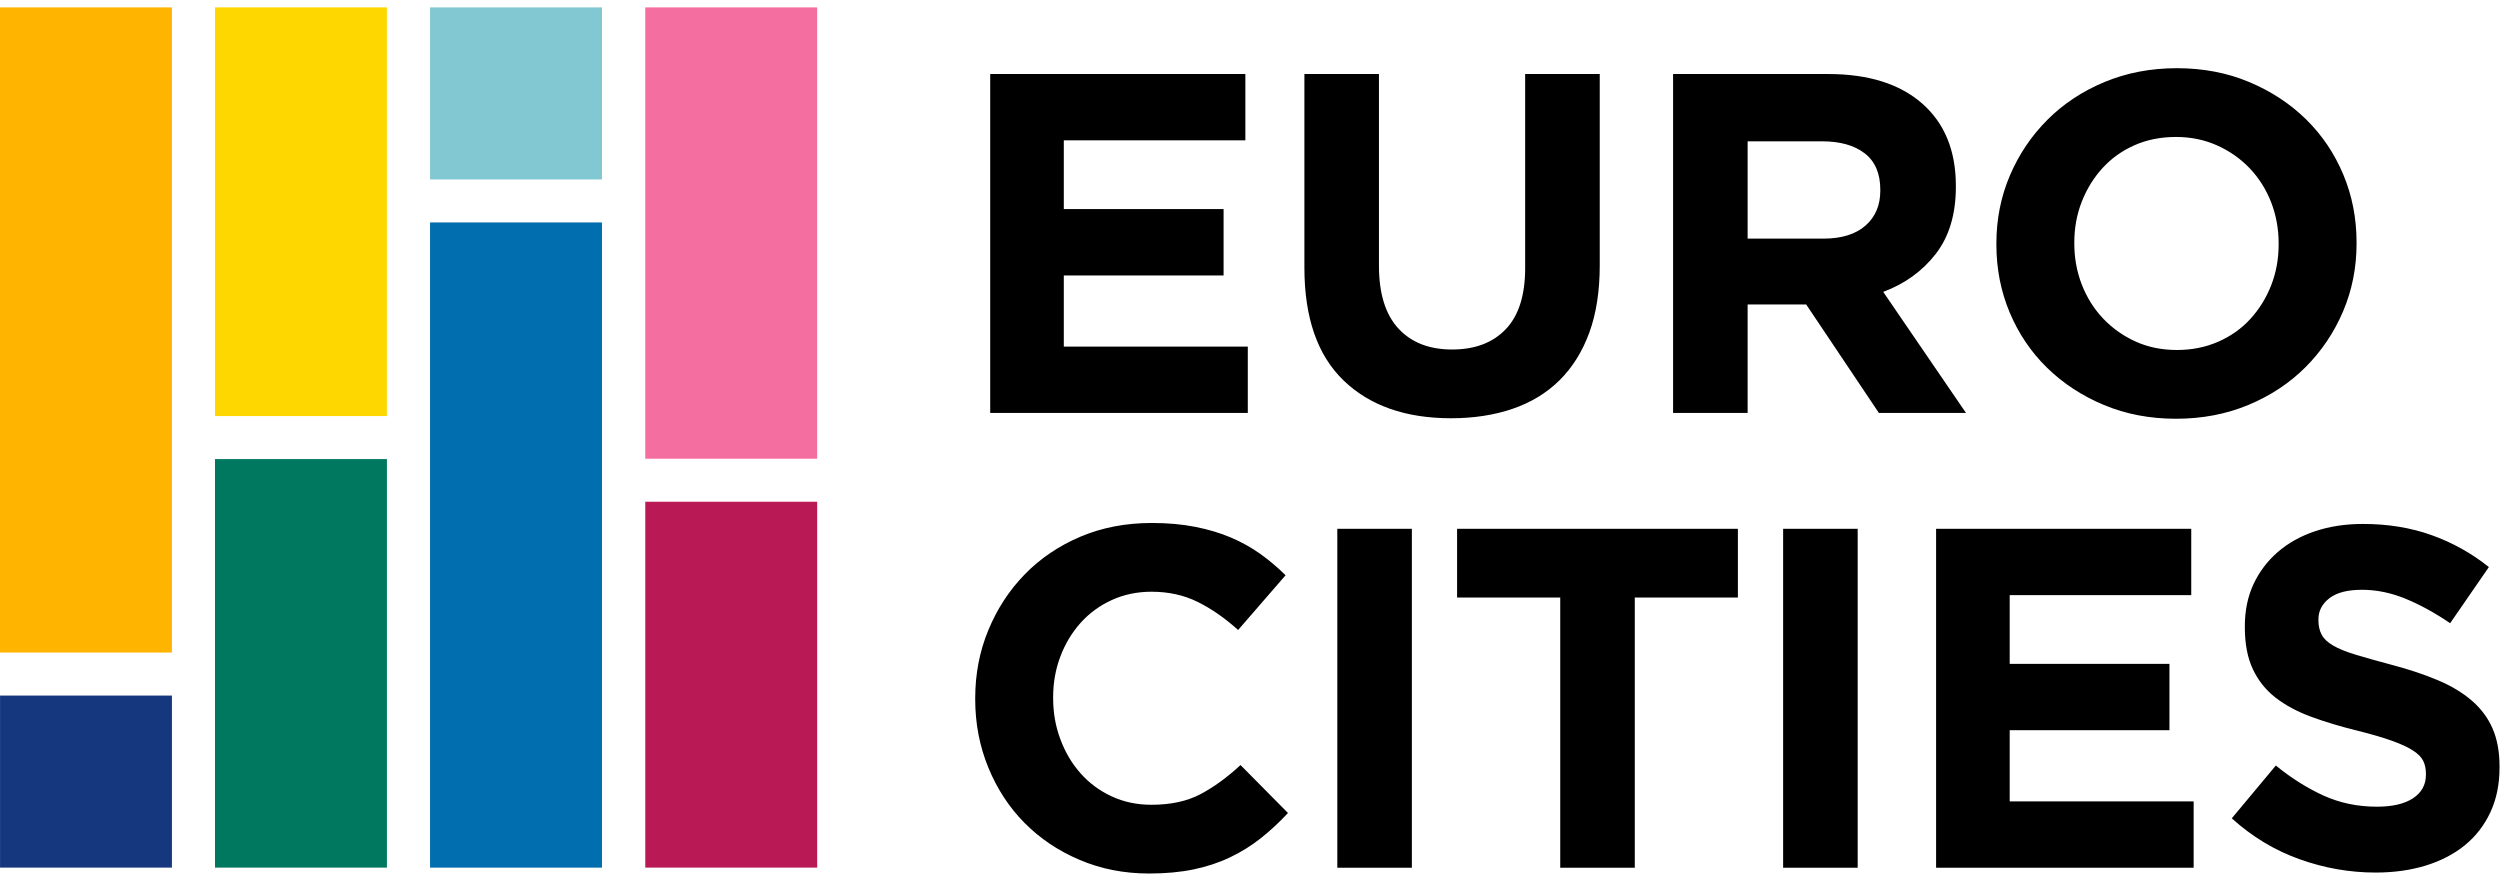
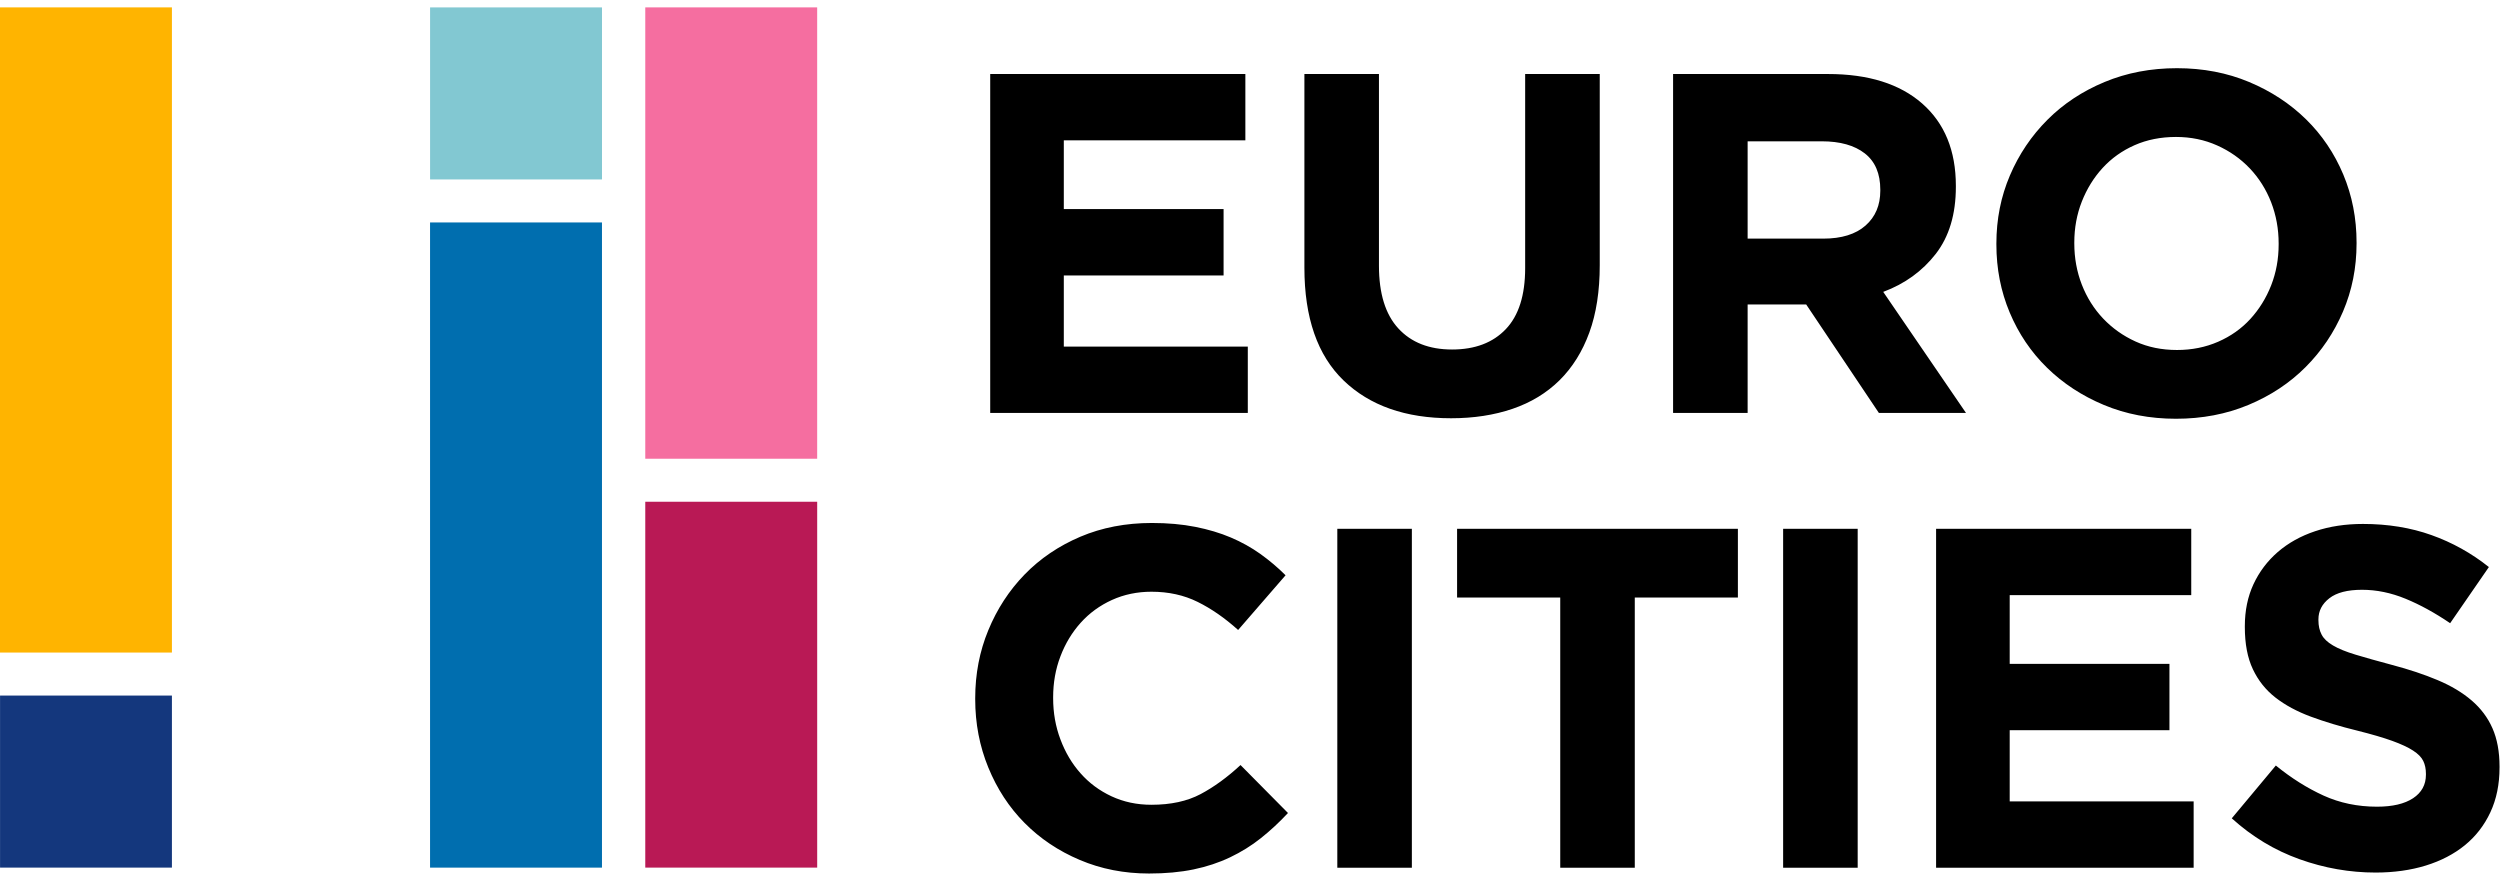
<svg xmlns="http://www.w3.org/2000/svg" width="275px" height="97px" viewBox="0 0 275 97">
  <title>eurocities-logo-positive</title>
  <g id="Tech-brief" stroke="none" stroke-width="1" fill="none" fill-rule="evenodd">
    <g id="Assets" transform="translate(-227, -189)">
      <g id="Group-25" transform="translate(227, 189.151)">
        <path d="M126.709,57.377 C128.45,57.377 130.042,57.518 131.48,57.803 C132.917,58.087 134.22,58.476 135.391,58.974 C136.562,59.471 137.648,60.076 138.643,60.784 C139.634,61.497 140.56,62.274 141.412,63.129 L136.194,69.147 C134.734,67.834 133.25,66.802 131.743,66.059 C130.234,65.311 128.54,64.939 126.66,64.939 C125.096,64.939 123.649,65.242 122.318,65.844 C120.987,66.448 119.839,67.283 118.881,68.346 C117.923,69.413 117.177,70.646 116.647,72.049 C116.11,73.452 115.846,74.952 115.846,76.549 L115.846,76.658 C115.846,78.252 116.11,79.764 116.647,81.183 C117.177,82.602 117.913,83.847 118.858,84.909 C119.798,85.976 120.932,86.819 122.263,87.441 C123.598,88.062 125.059,88.374 126.66,88.374 C128.79,88.374 130.588,87.983 132.065,87.201 C133.535,86.421 135,85.356 136.458,84.004 L141.678,89.279 C140.717,90.309 139.724,91.23 138.694,92.048 C137.667,92.867 136.537,93.566 135.313,94.152 C134.088,94.737 132.75,95.182 131.292,95.485 C129.836,95.786 128.204,95.936 126.394,95.936 C123.658,95.936 121.119,95.438 118.777,94.443 C116.432,93.452 114.409,92.094 112.703,90.372 C110.997,88.65 109.671,86.615 108.713,84.273 C107.752,81.928 107.273,79.426 107.273,76.762 L107.273,76.658 C107.273,73.993 107.752,71.498 108.713,69.174 C109.671,66.848 110.997,64.807 112.703,63.048 C114.409,61.291 116.453,59.907 118.828,58.893 C121.207,57.881 123.834,57.377 126.709,57.377 Z M259.927,57.483 C262.66,57.483 265.174,57.891 267.461,58.708 C269.752,59.525 271.859,60.696 273.777,62.224 L269.516,68.401 C267.843,67.265 266.211,66.369 264.614,65.712 C263.014,65.054 261.42,64.726 259.82,64.726 C258.223,64.726 257.024,65.036 256.228,65.658 C255.427,66.279 255.027,67.052 255.027,67.975 L255.027,68.082 C255.027,68.686 255.145,69.209 255.376,69.651 C255.605,70.098 256.024,70.496 256.631,70.85 C257.232,71.207 258.063,71.545 259.112,71.862 C260.165,72.181 261.487,72.554 263.093,72.982 C264.979,73.48 266.66,74.037 268.134,74.66 C269.613,75.28 270.861,76.026 271.875,76.896 C272.891,77.766 273.657,78.787 274.171,79.958 C274.687,81.129 274.949,82.532 274.949,84.166 L274.949,84.273 C274.949,86.12 274.613,87.761 273.942,89.198 C273.27,90.638 272.335,91.844 271.139,92.821 C269.94,93.797 268.505,94.543 266.843,95.057 C265.181,95.57 263.336,95.83 261.313,95.83 C258.471,95.83 255.682,95.341 252.953,94.364 C250.217,93.388 247.731,91.888 245.495,89.865 L250.342,84.057 C252.045,85.444 253.793,86.543 255.584,87.36 C257.381,88.177 259.341,88.585 261.47,88.585 C263.176,88.585 264.498,88.275 265.438,87.654 C266.377,87.034 266.852,86.173 266.852,85.071 L266.852,84.965 C266.852,84.432 266.755,83.96 266.558,83.553 C266.361,83.145 265.984,82.764 265.433,82.409 C264.885,82.053 264.118,81.696 263.139,81.342 C262.158,80.988 260.887,80.616 259.322,80.224 C257.431,79.761 255.728,79.248 254.196,78.681 C252.663,78.113 251.365,77.41 250.295,76.577 C249.226,75.743 248.402,74.704 247.814,73.459 C247.226,72.218 246.932,70.674 246.932,68.827 L246.932,68.721 C246.932,67.017 247.249,65.48 247.881,64.115 C248.52,62.747 249.409,61.566 250.555,60.571 C251.705,59.578 253.071,58.814 254.665,58.282 C256.253,57.749 258.008,57.483 259.927,57.483 Z M155.305,58.016 L155.305,95.297 L147.104,95.297 L147.104,58.016 L155.305,58.016 Z M204.345,58.016 L204.345,95.297 L196.144,95.297 L196.144,58.016 L204.345,58.016 Z M191.168,58.015 L191.168,65.577 L179.826,65.577 L179.826,95.297 L171.626,95.297 L171.626,65.577 L160.279,65.577 L160.279,58.015 L191.168,58.015 Z M241.037,58.015 L241.037,65.313 L221.067,65.313 L221.067,72.875 L238.639,72.875 L238.639,80.173 L221.067,80.173 L221.067,88.001 L241.301,88.001 L241.301,95.297 L212.97,95.297 L212.97,58.015 L241.037,58.015 Z M239.466,7.35 C242.339,7.35 244.987,7.857 247.403,8.869 C249.817,9.88 251.901,11.248 253.66,12.97 C255.417,14.692 256.782,16.717 257.759,19.041 C258.736,21.368 259.222,23.863 259.222,26.525 L259.222,26.631 C259.222,29.293 258.726,31.788 257.733,34.112 C256.741,36.44 255.363,38.482 253.604,40.239 C251.85,41.996 249.75,43.382 247.322,44.393 C244.89,45.405 242.235,45.912 239.358,45.912 C236.485,45.912 233.837,45.405 231.423,44.393 C229.007,43.382 226.926,42.014 225.167,40.292 C223.408,38.57 222.042,36.547 221.065,34.221 C220.088,31.894 219.602,29.399 219.602,26.737 L219.602,26.631 C219.602,23.967 220.098,21.474 221.091,19.148 C222.084,16.824 223.463,14.78 225.22,13.023 C226.974,11.266 229.071,9.88 231.504,8.869 C233.934,7.857 236.589,7.35 239.466,7.35 Z M151.685,7.99 L151.685,29.081 C151.685,32.134 152.395,34.432 153.816,35.976 C155.235,37.522 157.207,38.295 159.728,38.295 C162.246,38.295 164.218,37.548 165.637,36.057 C167.058,34.566 167.767,32.328 167.767,29.347 L167.767,7.99 L175.972,7.99 L175.972,29.028 C175.972,31.868 175.59,34.335 174.826,36.43 C174.062,38.524 172.968,40.274 171.551,41.677 C170.13,43.08 168.408,44.126 166.385,44.818 C164.362,45.51 162.105,45.857 159.621,45.857 C154.615,45.857 150.671,44.473 147.796,41.702 C144.921,38.932 143.484,34.798 143.484,29.291 L143.484,7.99 L151.685,7.99 Z M136.99,7.989 L136.99,15.287 L117.019,15.287 L117.019,22.849 L134.594,22.849 L134.594,30.147 L117.019,30.147 L117.019,37.975 L137.258,37.975 L137.258,45.271 L108.923,45.271 L108.923,7.989 L136.99,7.989 Z M201.084,7.991 C205.521,7.991 208.974,9.074 211.442,11.238 C213.909,13.405 215.145,16.423 215.145,20.293 L215.145,20.4 C215.145,23.418 214.404,25.876 212.935,27.776 C211.458,29.674 209.532,31.07 207.155,31.956 L216.258,45.27 L206.676,45.27 L198.683,33.343 L192.239,33.343 L192.239,45.27 L184.039,45.27 L184.039,7.991 L201.084,7.991 Z M239.358,14.914 C237.689,14.914 236.17,15.218 234.805,15.819 C233.437,16.423 232.268,17.257 231.291,18.321 C230.314,19.386 229.553,20.622 229,22.023 C228.449,23.428 228.173,24.925 228.173,26.525 L228.173,26.631 C228.173,28.228 228.449,29.737 229,31.158 C229.553,32.577 230.333,33.82 231.342,34.885 C232.356,35.952 233.543,36.795 234.909,37.415 C236.277,38.037 237.795,38.348 239.466,38.348 C241.098,38.348 242.607,38.047 243.992,37.443 C245.378,36.839 246.556,36.005 247.533,34.941 C248.51,33.873 249.274,32.642 249.827,31.239 C250.375,29.837 250.651,28.337 250.651,26.737 L250.651,26.631 C250.651,25.034 250.375,23.525 249.827,22.104 C249.274,20.685 248.491,19.442 247.482,18.377 C246.468,17.31 245.272,16.467 243.885,15.847 C242.501,15.225 240.992,14.914 239.358,14.914 Z M200.392,15.393 L192.239,15.393 L192.239,26.098 L200.549,26.098 C202.572,26.098 204.125,25.617 205.211,24.658 C206.294,23.703 206.833,22.425 206.833,20.825 L206.833,20.719 C206.833,18.944 206.266,17.61 205.13,16.724 C203.991,15.837 202.415,15.393 200.392,15.393 Z" id="Combined-Shape" fill="#000000" />
        <g id="Group-24" transform="translate(0, 0.375)">
          <polygon id="Fill-16" fill="#14377D" points="0.005 94.911 18.911 94.911 18.911 75.986 0.005 75.986" />
          <polygon id="Fill-17" fill="#FFB400" points="0 71.255 18.911 71.255 18.911 0.286 0 0.286" />
-           <polygon id="Fill-18" fill="#00785F" points="23.649 94.911 42.561 94.911 42.561 49.972 23.649 49.972" />
-           <polygon id="Fill-19" fill="#FFD700" points="23.649 45.241 42.559 45.241 42.559 0.286 23.649 0.286" />
          <polygon id="Fill-20" fill="#82C8D2" points="47.309 19.213 66.219 19.213 66.219 0.289 47.309 0.289" />
          <polygon id="Fill-21" fill="#006EAF" points="47.306 94.913 66.217 94.913 66.217 23.944 47.306 23.944" />
          <polygon id="Fill-22" fill="#B91955" points="70.98 94.911 89.891 94.911 89.891 54.666 70.98 54.666" />
          <polygon id="Fill-23" fill="#F56EA0" points="70.98 49.935 89.889 49.935 89.889 0.286 70.98 0.286" />
        </g>
      </g>
    </g>
  </g>
</svg>